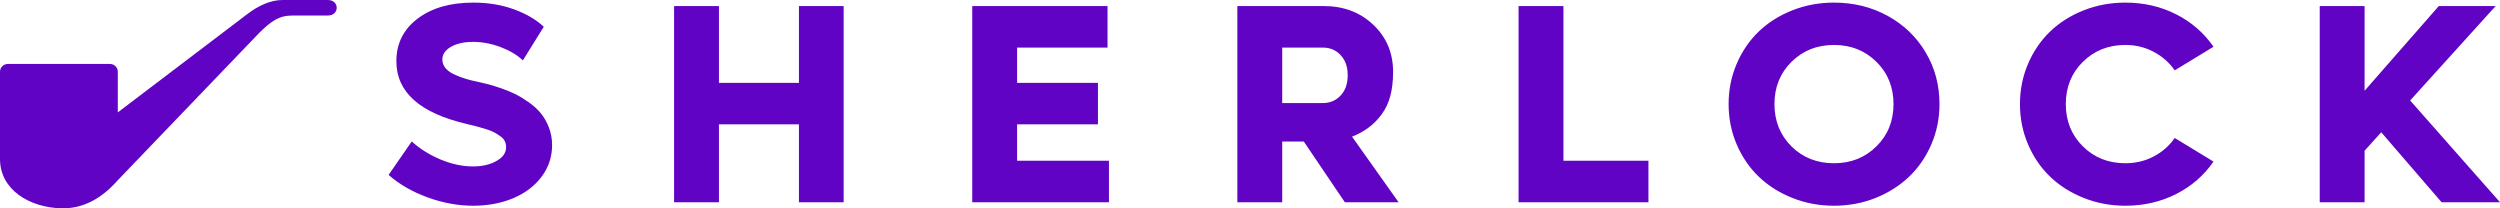
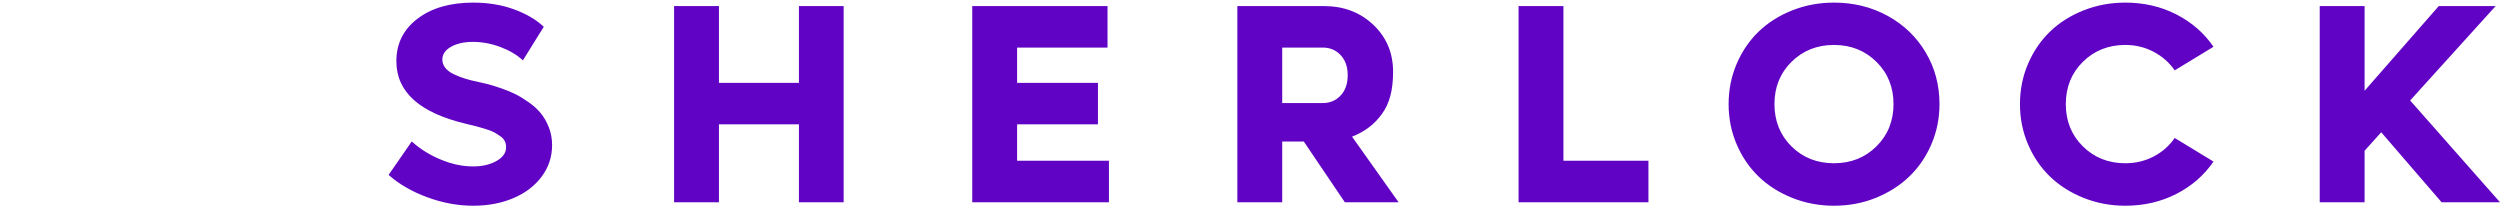
<svg xmlns="http://www.w3.org/2000/svg" width="192" height="16" viewBox="0 0 192 16" fill="none">
-   <path fill-rule="evenodd" clip-rule="evenodd" d="M9.047 8.631L18.849 1.191C19.854 0.397 20.809 0 21.713 0C23.071 0 24.729 0 25.182 0C25.634 0 25.86 0.298 25.86 0.595C25.86 0.893 25.634 1.191 25.182 1.191C24.729 1.191 23.523 1.191 22.468 1.191C21.412 1.191 20.809 1.637 19.904 2.53L9.047 13.84C7.74 15.328 6.283 16.047 4.674 15.998C2.262 15.923 0 14.584 0 12.203C0 9.97 0 7.738 0 5.505C0 5.177 0.271 4.911 0.605 4.911H8.443C8.777 4.911 9.047 5.177 9.047 5.505V8.631Z" fill="#6103c5" />
  <path d="M36.345 15.8C35.168 15.8 33.99 15.583 32.813 15.149C31.636 14.716 30.646 14.143 29.845 13.432L31.622 10.863C32.257 11.439 32.999 11.902 33.848 12.254C34.696 12.606 35.522 12.782 36.323 12.782C37.031 12.782 37.632 12.643 38.127 12.366C38.622 12.089 38.869 11.734 38.869 11.3C38.869 11.129 38.835 10.975 38.766 10.836C38.698 10.697 38.582 10.571 38.42 10.458C38.257 10.344 38.102 10.246 37.954 10.164C37.806 10.083 37.587 9.997 37.298 9.908C37.009 9.82 36.776 9.752 36.599 9.706C36.423 9.66 36.154 9.594 35.792 9.509C32.224 8.663 30.441 7.06 30.441 4.7C30.441 3.349 30.982 2.261 32.066 1.437C33.149 0.612 34.575 0.2 36.345 0.2C37.479 0.2 38.517 0.37 39.46 0.712C40.402 1.053 41.17 1.501 41.762 2.055L40.158 4.636C39.711 4.216 39.136 3.875 38.436 3.612C37.735 3.349 37.031 3.217 36.323 3.217C35.637 3.217 35.074 3.344 34.633 3.596C34.193 3.848 33.972 4.174 33.972 4.572C33.972 4.806 34.048 5.02 34.2 5.211C34.352 5.403 34.57 5.567 34.855 5.702C35.141 5.837 35.433 5.951 35.733 6.043C36.033 6.136 36.377 6.221 36.767 6.299C37.035 6.356 37.284 6.415 37.515 6.475C37.746 6.535 38.064 6.635 38.468 6.774C38.873 6.912 39.237 7.061 39.563 7.221C39.888 7.381 40.234 7.591 40.603 7.851C40.971 8.11 41.28 8.391 41.529 8.693C41.778 8.995 41.986 9.358 42.152 9.78C42.318 10.204 42.401 10.657 42.401 11.14C42.401 12.043 42.134 12.851 41.599 13.566C41.065 14.28 40.339 14.831 39.422 15.219C38.505 15.606 37.479 15.8 36.345 15.8ZM61.358 0.466H64.792V15.533H61.358V9.551H55.215V15.533H51.77V0.466H55.215V6.363H61.358V0.466ZM78.114 12.345H85.167V15.533H74.669V0.466H85.058V3.655H78.114V6.363H84.322V9.551H78.114V12.345ZM103.284 15.533L100.132 10.868H98.474V15.533H95.029V0.466H101.67C103.194 0.466 104.461 0.946 105.473 1.906C106.484 2.866 106.989 4.067 106.989 5.51C106.989 6.953 106.704 7.959 106.133 8.752C105.563 9.544 104.797 10.125 103.837 10.495L107.412 15.533H103.284ZM98.474 3.655V7.915H101.594C102.121 7.915 102.564 7.735 102.921 7.376C103.279 7.017 103.504 6.507 103.504 5.779C103.504 5.051 103.281 4.561 102.927 4.198C102.573 3.836 102.129 3.655 101.594 3.655H98.474ZM120.071 12.345H126.6V15.533H116.626V0.466H120.071V12.345ZM144.045 15.203C143.049 15.601 141.983 15.8 140.849 15.8C139.716 15.8 138.647 15.599 137.643 15.197C136.639 14.796 135.779 14.25 135.064 13.56C134.349 12.871 133.786 12.045 133.374 11.081C132.963 10.118 132.757 9.089 132.757 7.994C132.757 6.9 132.963 5.871 133.374 4.908C133.786 3.944 134.349 3.118 135.064 2.428C135.779 1.739 136.639 1.195 137.643 0.797C138.647 0.399 139.716 0.2 140.849 0.2C142.359 0.2 143.733 0.539 144.972 1.218C146.21 1.897 147.184 2.832 147.891 4.023C148.599 5.213 148.953 6.537 148.953 7.994C148.953 9.089 148.745 10.118 148.33 11.081C147.915 12.045 147.348 12.871 146.629 13.56C145.911 14.25 145.049 14.797 144.045 15.203ZM137.589 11.247C138.462 12.107 139.549 12.537 140.849 12.537C142.15 12.537 143.237 12.105 144.11 11.241C144.984 10.378 145.421 9.295 145.421 7.994C145.421 6.694 144.984 5.611 144.11 4.748C143.237 3.884 142.15 3.452 140.849 3.452C139.549 3.452 138.462 3.884 137.589 4.748C136.715 5.611 136.278 6.694 136.278 7.994C136.278 9.295 136.715 10.379 137.589 11.247ZM163.226 15.8C162.092 15.8 161.023 15.599 160.019 15.197C159.015 14.796 158.156 14.25 157.441 13.56C156.726 12.871 156.162 12.045 155.751 11.081C155.339 10.118 155.133 9.089 155.133 7.994C155.133 6.9 155.339 5.871 155.751 4.908C156.162 3.944 156.726 3.118 157.441 2.428C158.156 1.739 159.015 1.195 160.019 0.797C161.023 0.399 162.092 0.2 163.226 0.2C164.649 0.2 165.951 0.5 167.132 1.101C168.312 1.702 169.268 2.532 169.997 3.591L167.018 5.403C166.599 4.799 166.057 4.323 165.393 3.975C164.728 3.626 164.006 3.452 163.226 3.452C161.926 3.452 160.839 3.884 159.965 4.748C159.091 5.611 158.654 6.694 158.654 7.994C158.654 9.295 159.091 10.378 159.965 11.241C160.839 12.105 161.926 12.537 163.226 12.537C164.013 12.537 164.737 12.364 165.398 12.02C166.059 11.675 166.599 11.2 167.018 10.596L169.997 12.409C169.268 13.468 168.312 14.298 167.132 14.899C165.951 15.499 164.649 15.8 163.226 15.8ZM187.515 15.533L182.878 10.159L181.6 11.577V15.533H178.155V0.466H181.6V6.971L187.298 0.466H191.664L185.099 7.717L192 15.533H187.515Z" fill="#6103c5" />
</svg>